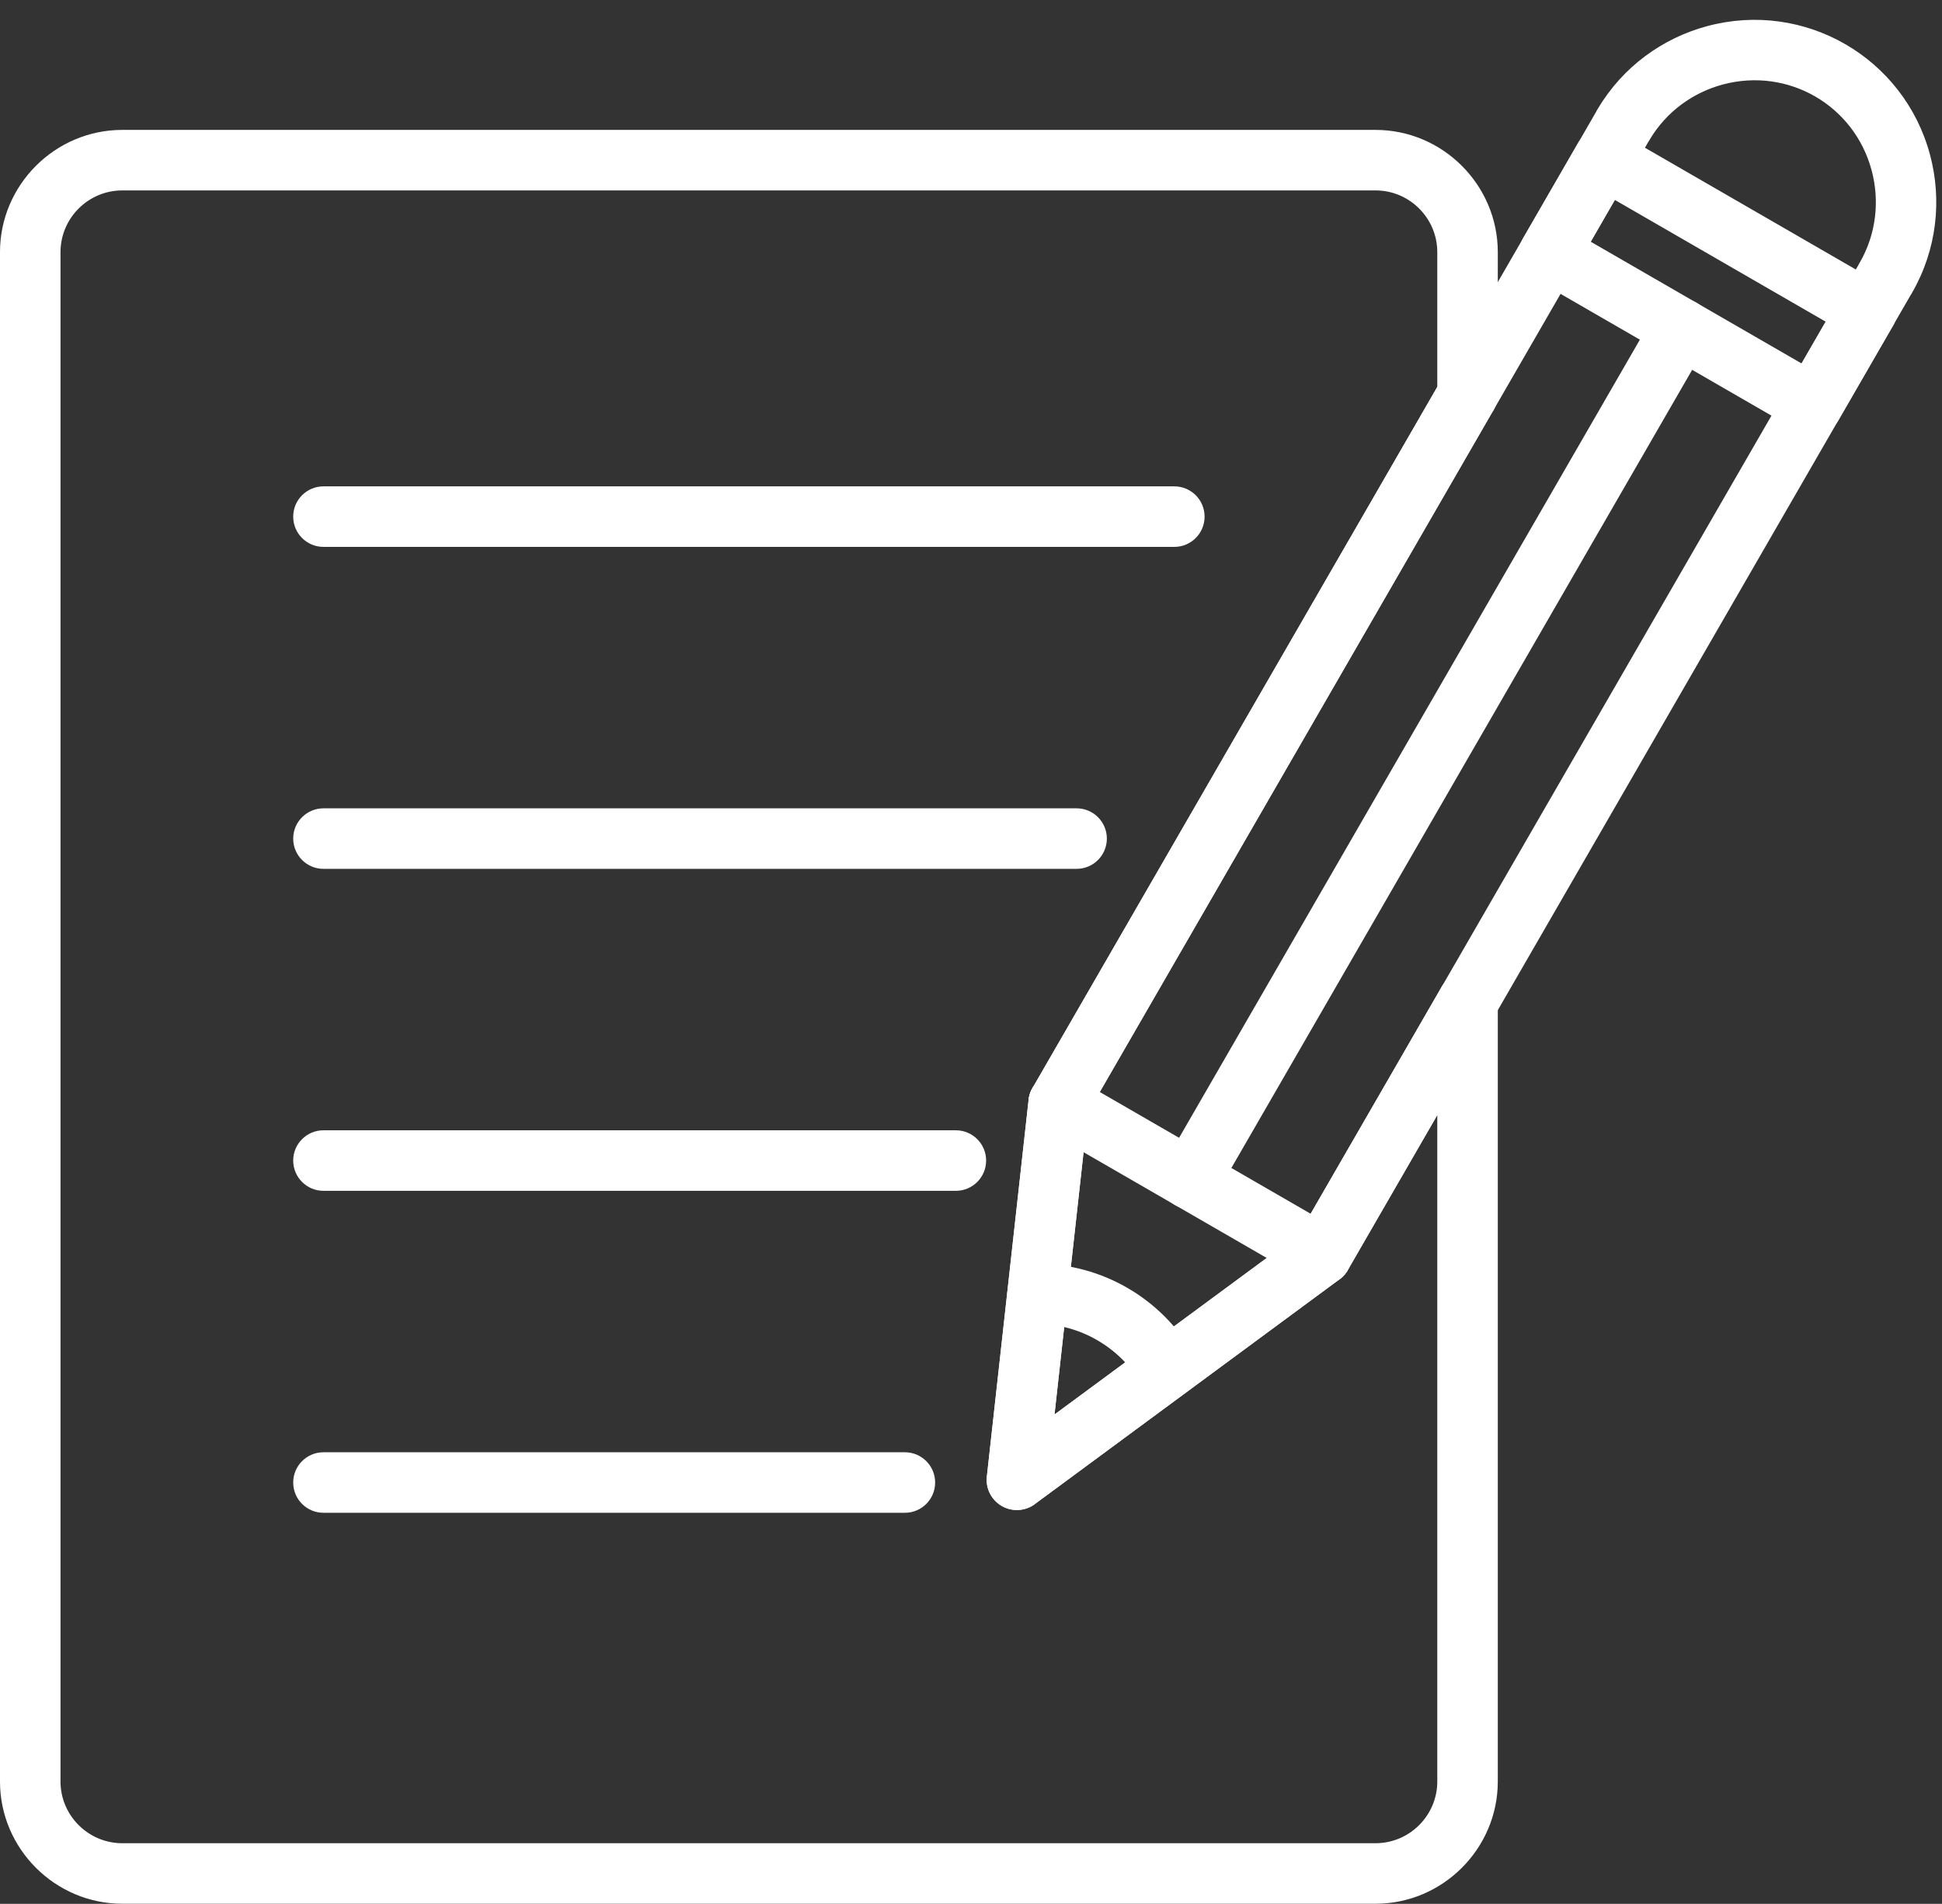
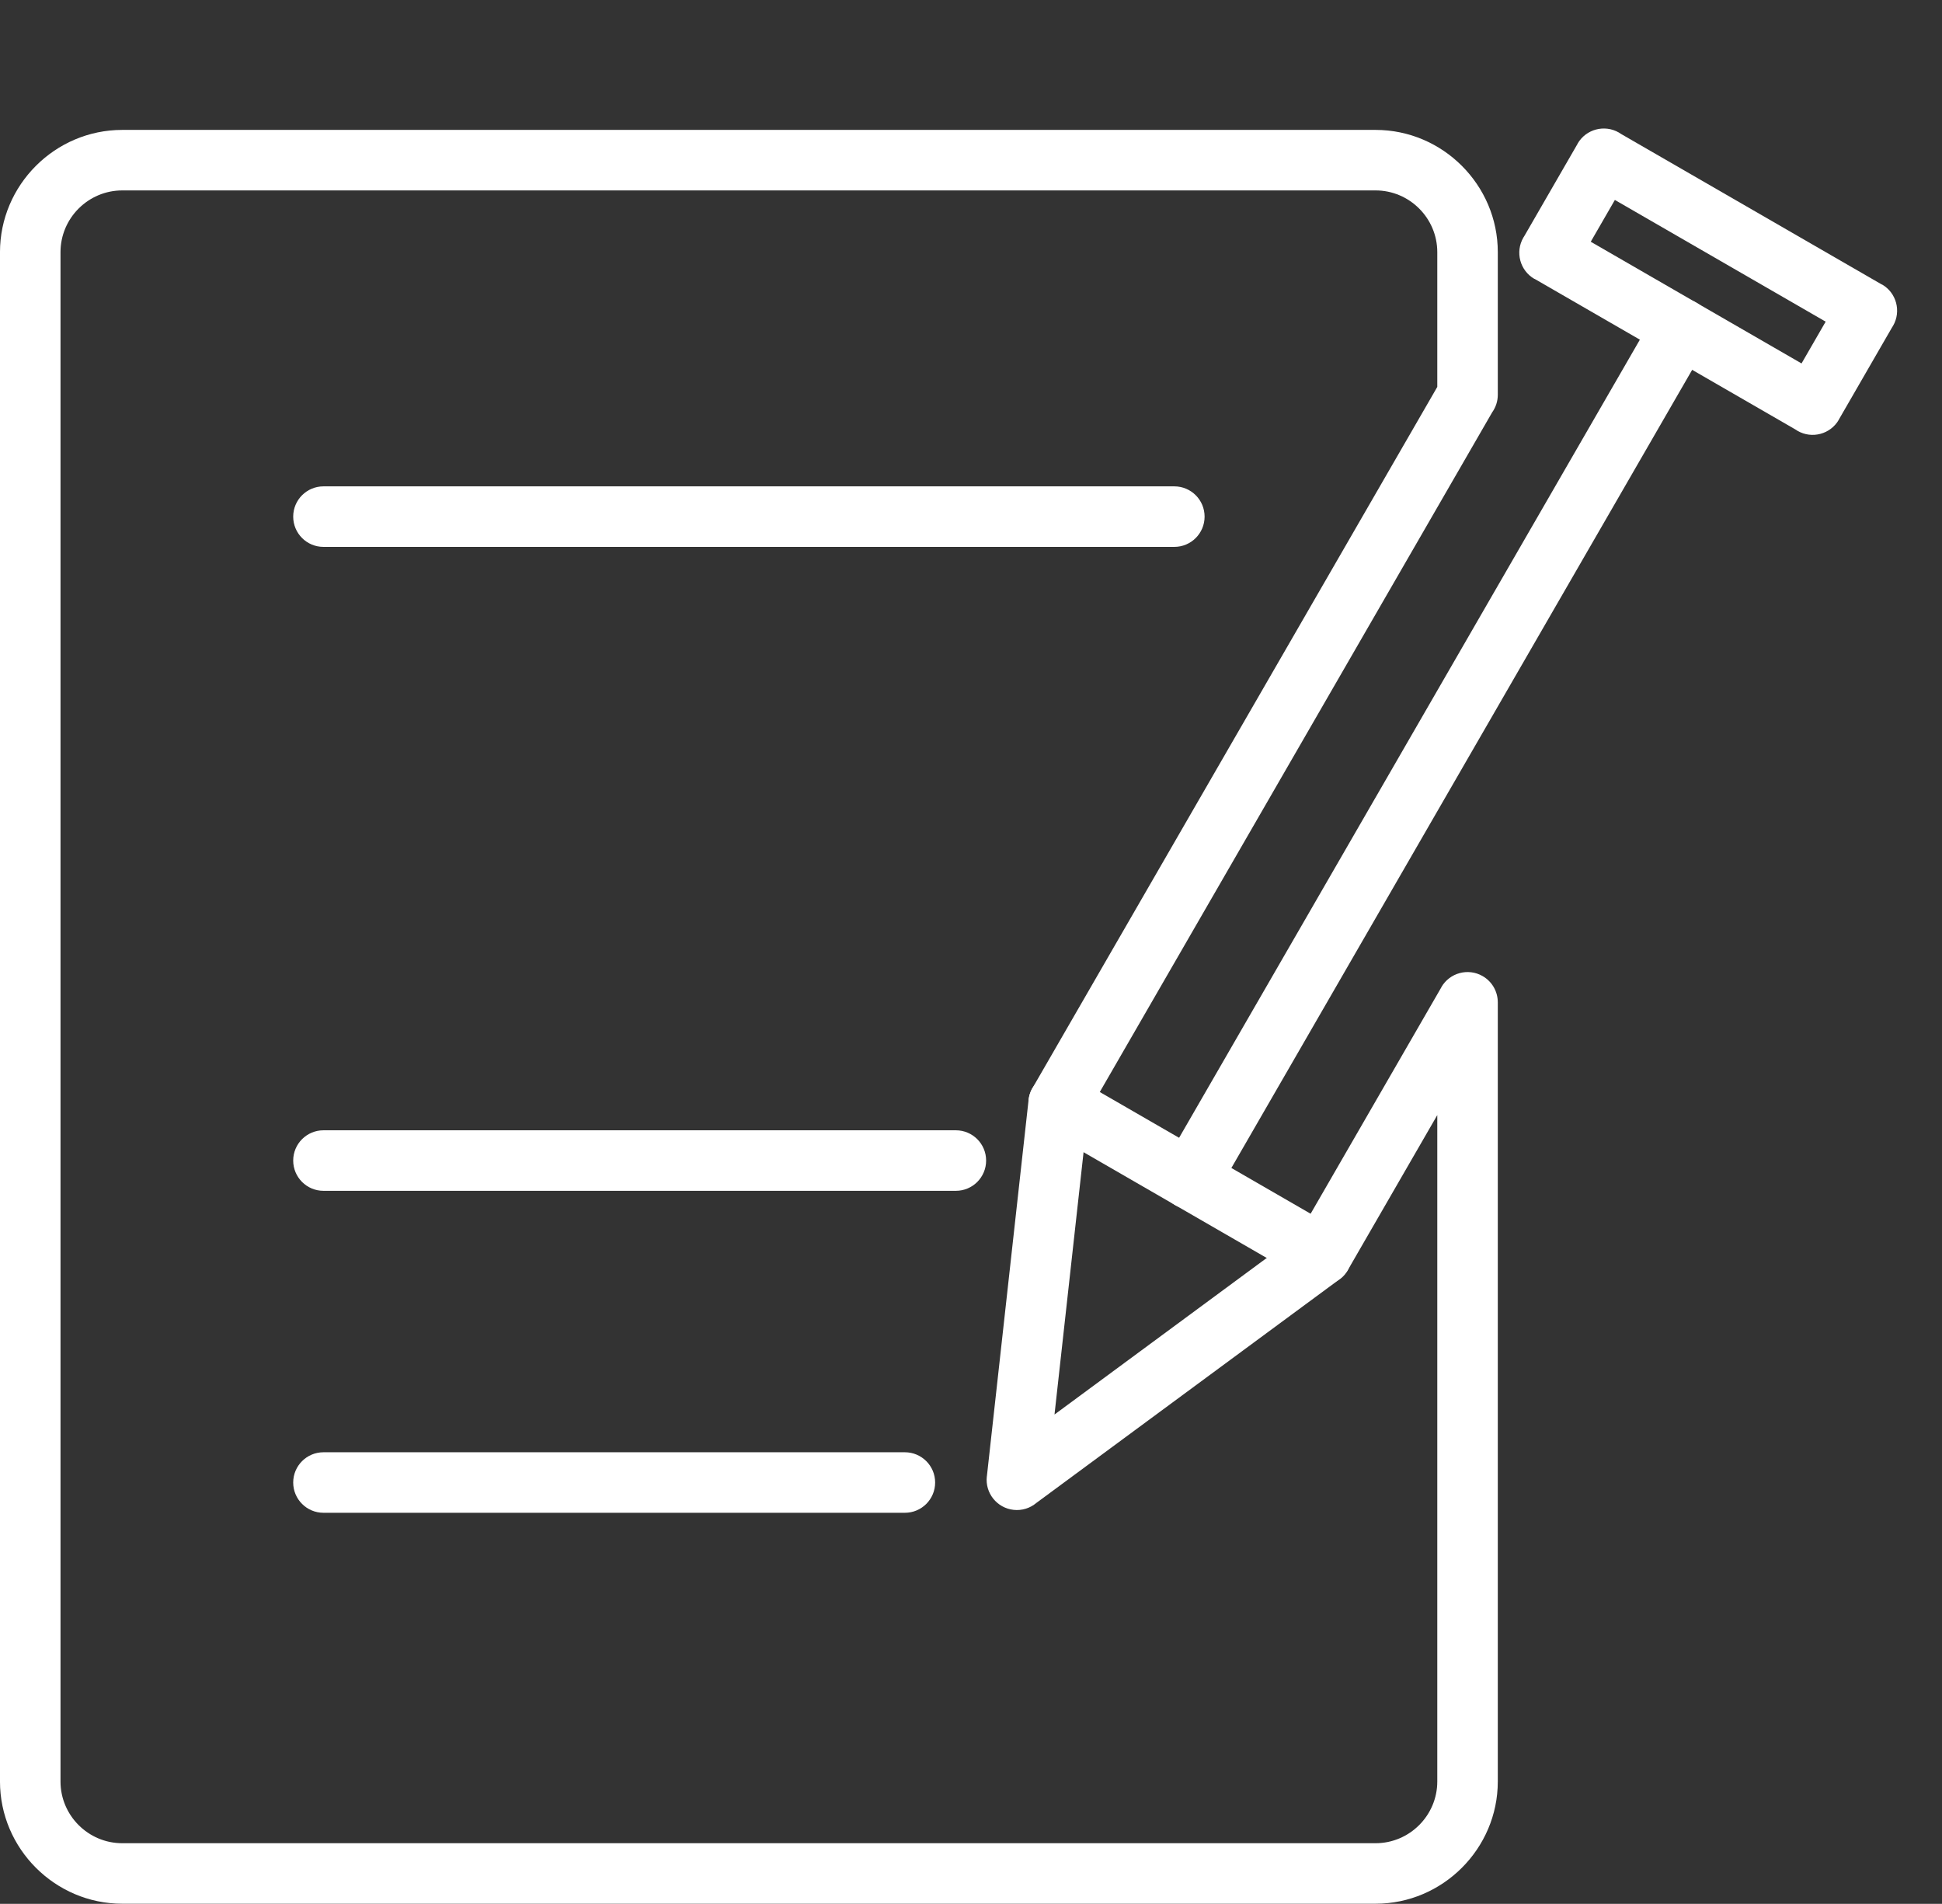
<svg xmlns="http://www.w3.org/2000/svg" clip-rule="evenodd" fill="#ffffff" fill-rule="evenodd" height="503.4" image-rendering="optimizeQuality" preserveAspectRatio="xMidYMid meet" shape-rendering="geometricPrecision" text-rendering="geometricPrecision" version="1" viewBox="94.0 95.7 513.5 503.4" width="513.5" zoomAndPan="magnify">
  <rect x="94.0" y="95.7" width="513.5" height="503.4" fill="#333333" stroke="none" />
  <g fill-rule="nonzero" id="change1_1">
    <path d="M126.321 130.048l331.402 0c17.77,0 32.323,14.569 32.323,32.323l0 37.704c0,1.729 -0.548,3.331 -1.481,4.638l-106.885 185.13 -8.85 79.867 64.576 -47.634 37.728 -65.347 -0.017 -0.009c2.209,-3.826 7.103,-5.137 10.929,-2.928 2.563,1.48 3.997,4.166 4,6.928l0 0.022 0 205.999c0,17.77 -14.569,32.322 -32.323,32.322l-331.402 0c-17.768,0 -32.323,-14.568 -32.323,-32.322l0 -404.371c0,-17.77 14.569,-32.323 32.323,-32.323zm331.402 16.002l-331.402 0c-8.983,0 -16.322,7.335 -16.322,16.322l0 404.371c0,8.983 7.335,16.32 16.322,16.32l331.402 0c8.982,0 16.322,-7.333 16.322,-16.32l0 -176.202 -23.367 40.472c-0.547,1.128 -1.368,2.144 -2.446,2.94l-0.031 0 -80.164 59.132c-1.617,1.363 -3.769,2.086 -6.035,1.834 -4.39,-0.487 -7.557,-4.442 -7.07,-8.832l0.013 0.001 10.984 -99.123c0.059,-1.232 0.405,-2.47 1.064,-3.612l0.031 0.018 107.021 -185.366 0 -35.633c0,-8.983 -7.335,-16.322 -16.322,-16.322z" fill="inherit" />
    <path d="M404.515 240.301c4.419,0 8.001,-3.582 8.001,-8.001 0,-4.419 -3.582,-8.001 -8.001,-8.001l-224.986 0c-4.419,0 -8.001,3.582 -8.001,8.001 0,4.419 3.582,8.001 8.001,8.001l224.986 0z" fill="inherit" />
-     <path d="M378.671 325.432c4.419,0 8.001,-3.582 8.001,-8.001 0,-4.419 -3.582,-8.001 -8.001,-8.001l-199.142 0c-4.419,0 -8.001,3.582 -8.001,8.001 0,4.419 3.582,8.001 8.001,8.001l199.142 0z" fill="inherit" />
    <path d="M346.748 410.562c4.419,0 8.001,-3.582 8.001,-8.001 0,-4.419 -3.582,-8.001 -8.001,-8.001l-167.219 0c-4.419,0 -8.001,3.582 -8.001,8.001 0,4.419 3.582,8.001 8.001,8.001l167.219 0z" fill="inherit" />
    <path d="M333.267 495.694c4.419,0 8.001,-3.582 8.001,-8.001 0,-4.419 -3.582,-8.001 -8.001,-8.001l-153.738 0c-4.419,0 -8.001,3.582 -8.001,8.001 0,4.419 3.582,8.001 8.001,8.001l153.738 0z" fill="inherit" />
-     <path d="M549.55 118.04c-7.822,2.096 -14.864,7.101 -19.302,14.518 -0.072,0.144 -0.149,0.287 -0.23,0.429l-0.017 -0.009 -0.006 0.009 -0.014 -0.008 -148.301 256.865 -8.851 79.867 64.609 -47.657 147.939 -256.239c0.103,-0.227 0.219,-0.448 0.345,-0.667l0.022 0c4.41,-7.638 5.289,-16.415 3.151,-24.397 -4.617,-17.239 -22.11,-27.327 -39.346,-22.71zm54.783 18.586c3.187,11.902 1.854,25.034 -4.77,36.513l0.017 0.009c-0.126,0.22 -0.262,0.43 -0.406,0.633l-148.784 257.701 0.022 0.032c-0.667,1.156 -1.581,2.083 -2.636,2.752l-80.154 59.126 0.011 0.014c-3.555,2.622 -8.565,1.866 -11.187,-1.689 -1.341,-1.818 -1.798,-4.016 -1.449,-6.082l10.989 -99.158 -0.013 -0.006c0.156,-1.403 0.665,-2.681 1.43,-3.755l148.782 -257.699 -0.022 -0.032c0.1,-0.174 0.208,-0.343 0.319,-0.507 6.645,-11.192 17.211,-18.732 28.945,-21.876 25.723,-6.892 52.024,8.319 58.907,34.023z" fill="inherit" />
-     <path d="M368.333 429.825c-4.401,0 -7.969,3.568 -7.969,7.969 0,4.401 3.568,7.969 7.969,7.969 5.587,0 11.035,1.537 15.796,4.292 4.767,2.759 8.816,6.718 11.597,11.559 2.191,3.814 7.061,5.128 10.874,2.937 3.814,-2.191 5.128,-7.061 2.937,-10.874 -4.224,-7.35 -10.296,-13.318 -17.408,-17.434 -7.119,-4.121 -15.325,-6.417 -23.797,-6.418z" fill="inherit" />
-     <path d="M439.515 434.419c3.814,2.191 8.683,0.876 10.874,-2.937 2.191,-3.814 0.876,-8.683 -2.937,-10.874l-69.561 -40.161c-3.814,-2.191 -8.683,-0.876 -10.874,2.937 -2.191,3.814 -0.876,8.683 2.937,10.874l69.561 40.161z" fill="inherit" />
+     <path d="M439.515 434.419c3.814,2.191 8.683,0.876 10.874,-2.937 2.191,-3.814 0.876,-8.683 -2.937,-10.874l-69.561 -40.161c-3.814,-2.191 -8.683,-0.876 -10.874,2.937 -2.191,3.814 -0.876,8.683 2.937,10.874l69.561 40.161" fill="inherit" />
    <path d="M522.705 131.158l68.896 39.777 0.032 -0.022c3.826,2.209 5.137,7.103 2.928,10.929 -0.092,0.159 -0.188,0.312 -0.289,0.463l-14.07 24.371 0.017 0.009c-2.209,3.826 -7.103,5.137 -10.929,2.928 -0.22,-0.126 -0.43,-0.262 -0.633,-0.406l-68.896 -39.777 -0.032 0.022c-3.826,-2.209 -5.137,-7.103 -2.928,-10.929 0.092,-0.159 0.188,-0.312 0.289,-0.463l14.07 -24.371 -0.017 -0.009c2.209,-3.826 7.103,-5.137 10.929,-2.928 0.22,0.126 0.43,0.262 0.633,0.406zm54.033 49.591l-55.737 -32.18 -6.378 11.047 55.737 32.18 6.378 -11.047z" fill="inherit" />
    <path d="M545.415 186.605c2.209,-3.814 0.908,-8.698 -2.906,-10.906 -3.814,-2.209 -8.698,-0.908 -10.906,2.906l-129.806 224.829c-2.209,3.814 -0.908,8.698 2.906,10.906 3.814,2.209 8.698,0.908 10.906,-2.906l129.806 -224.829z" fill="inherit" />
  </g>
</svg>